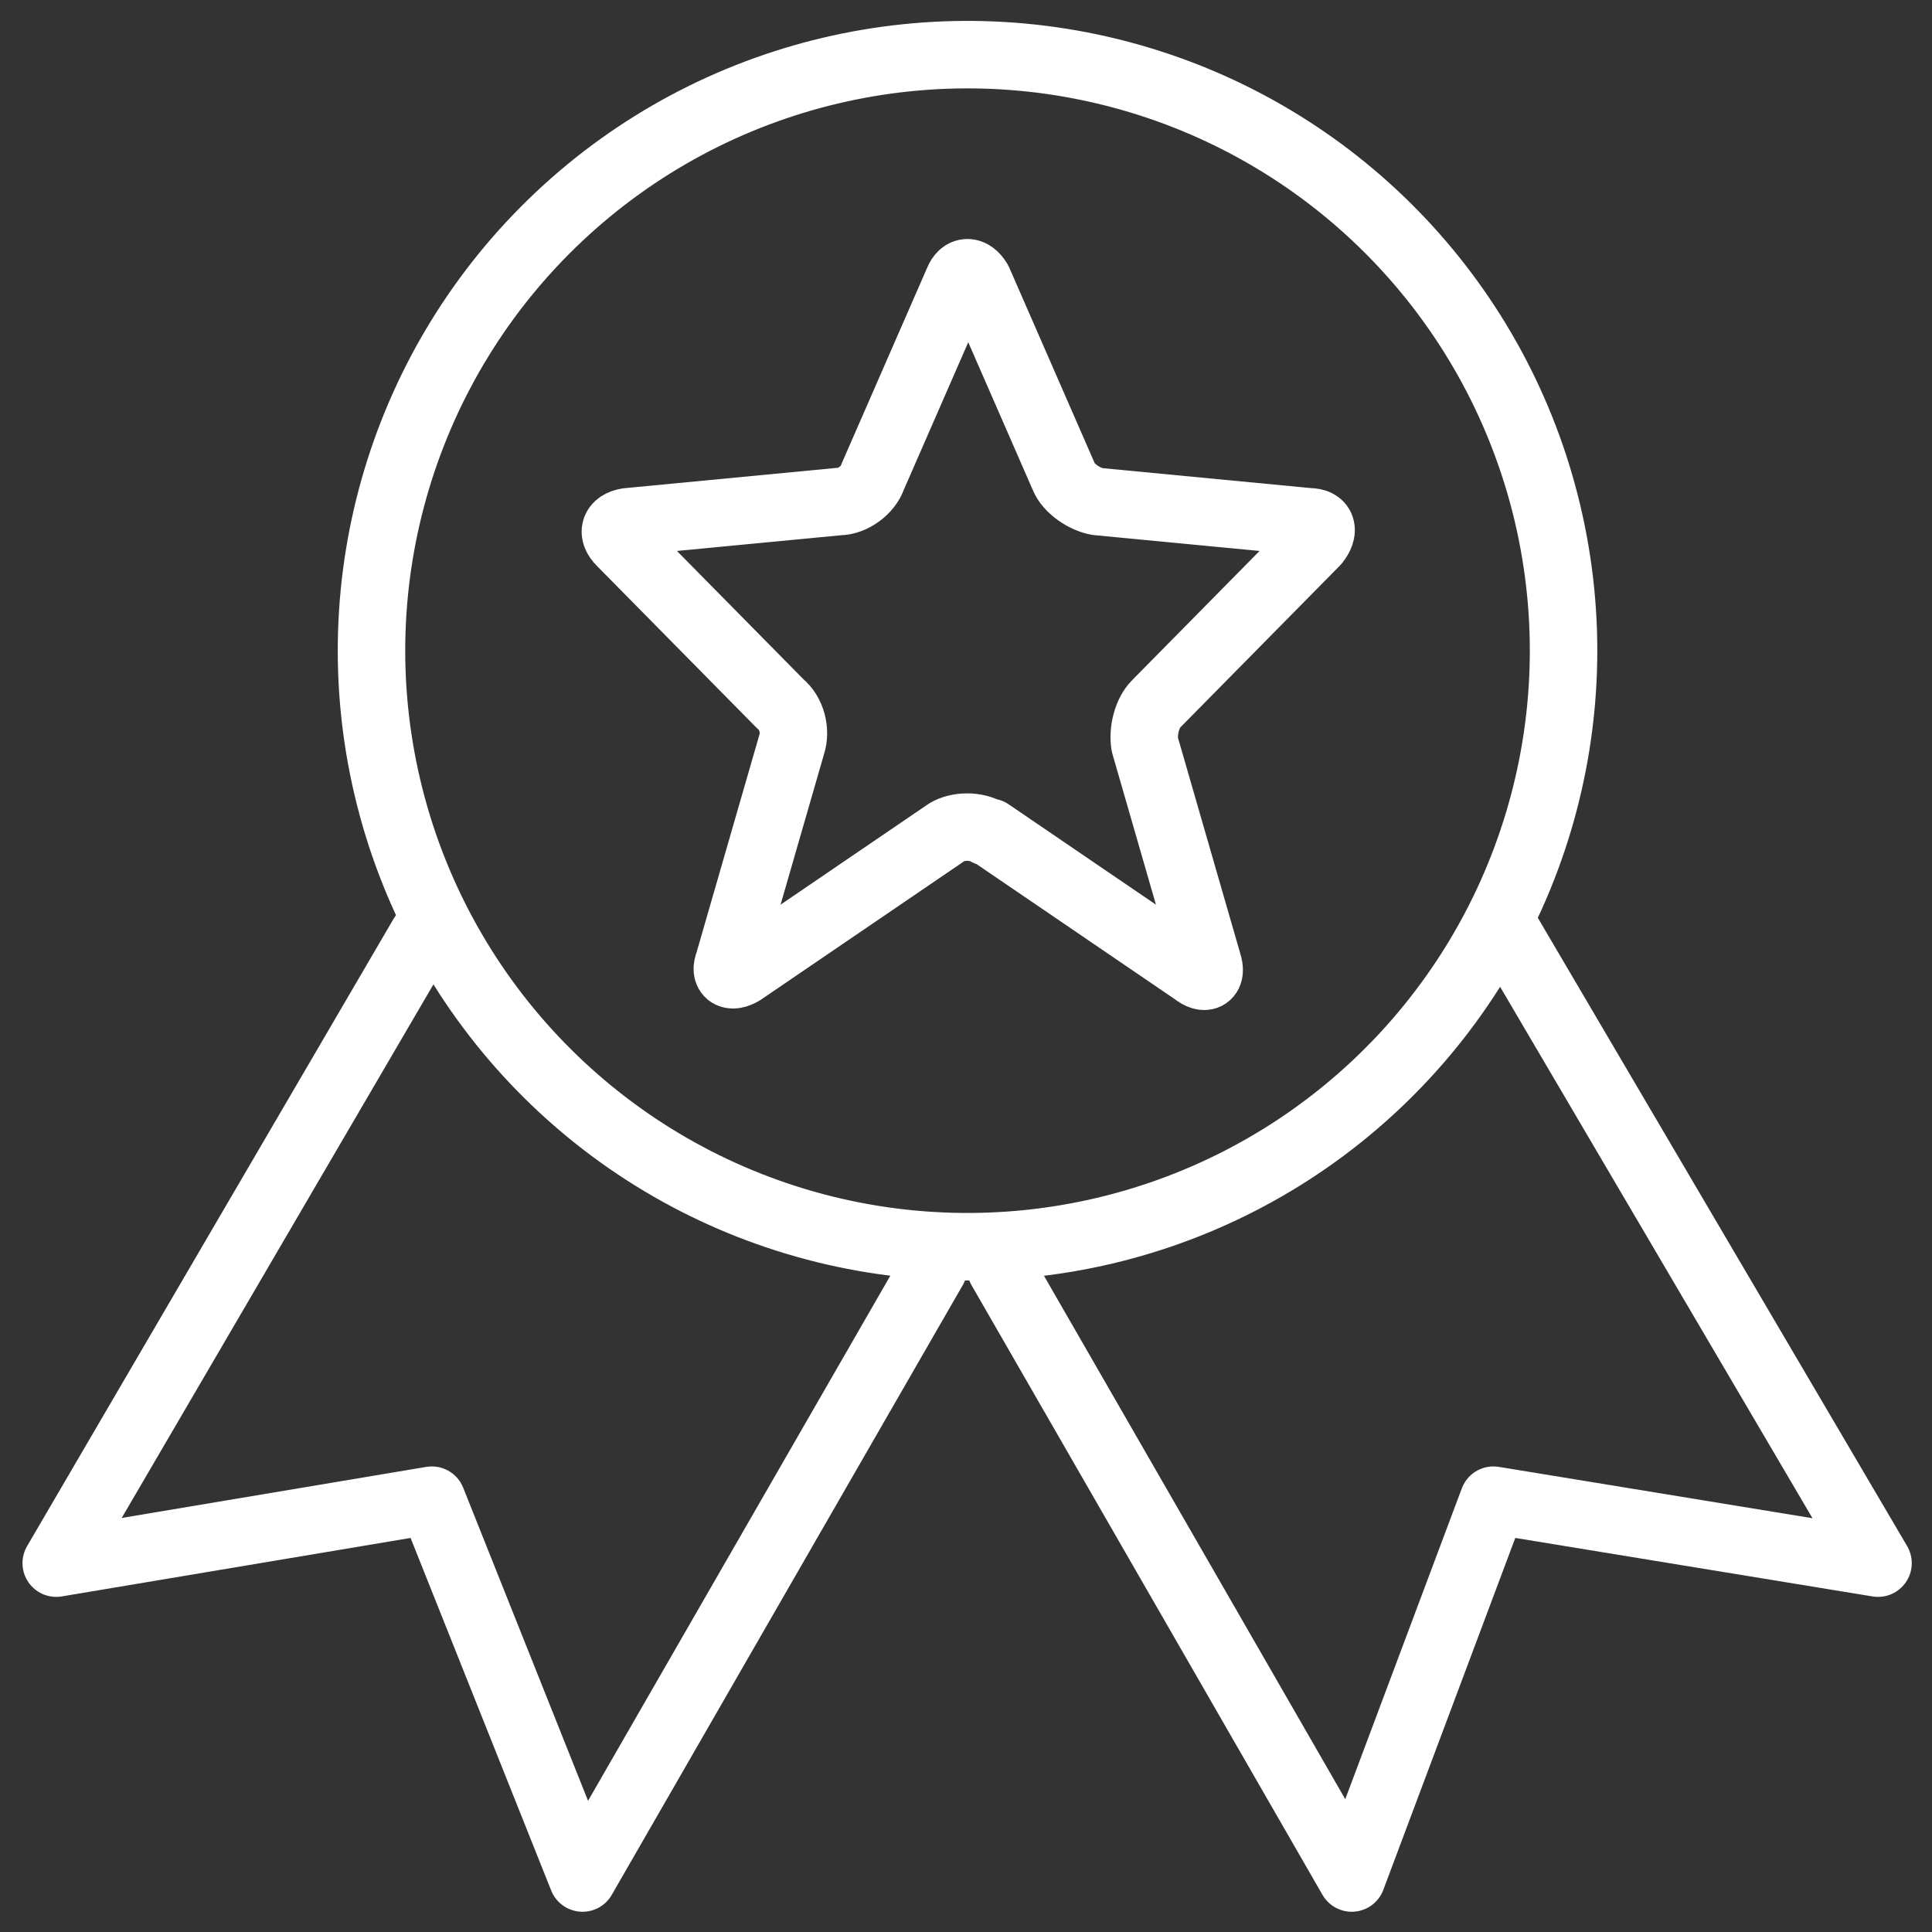
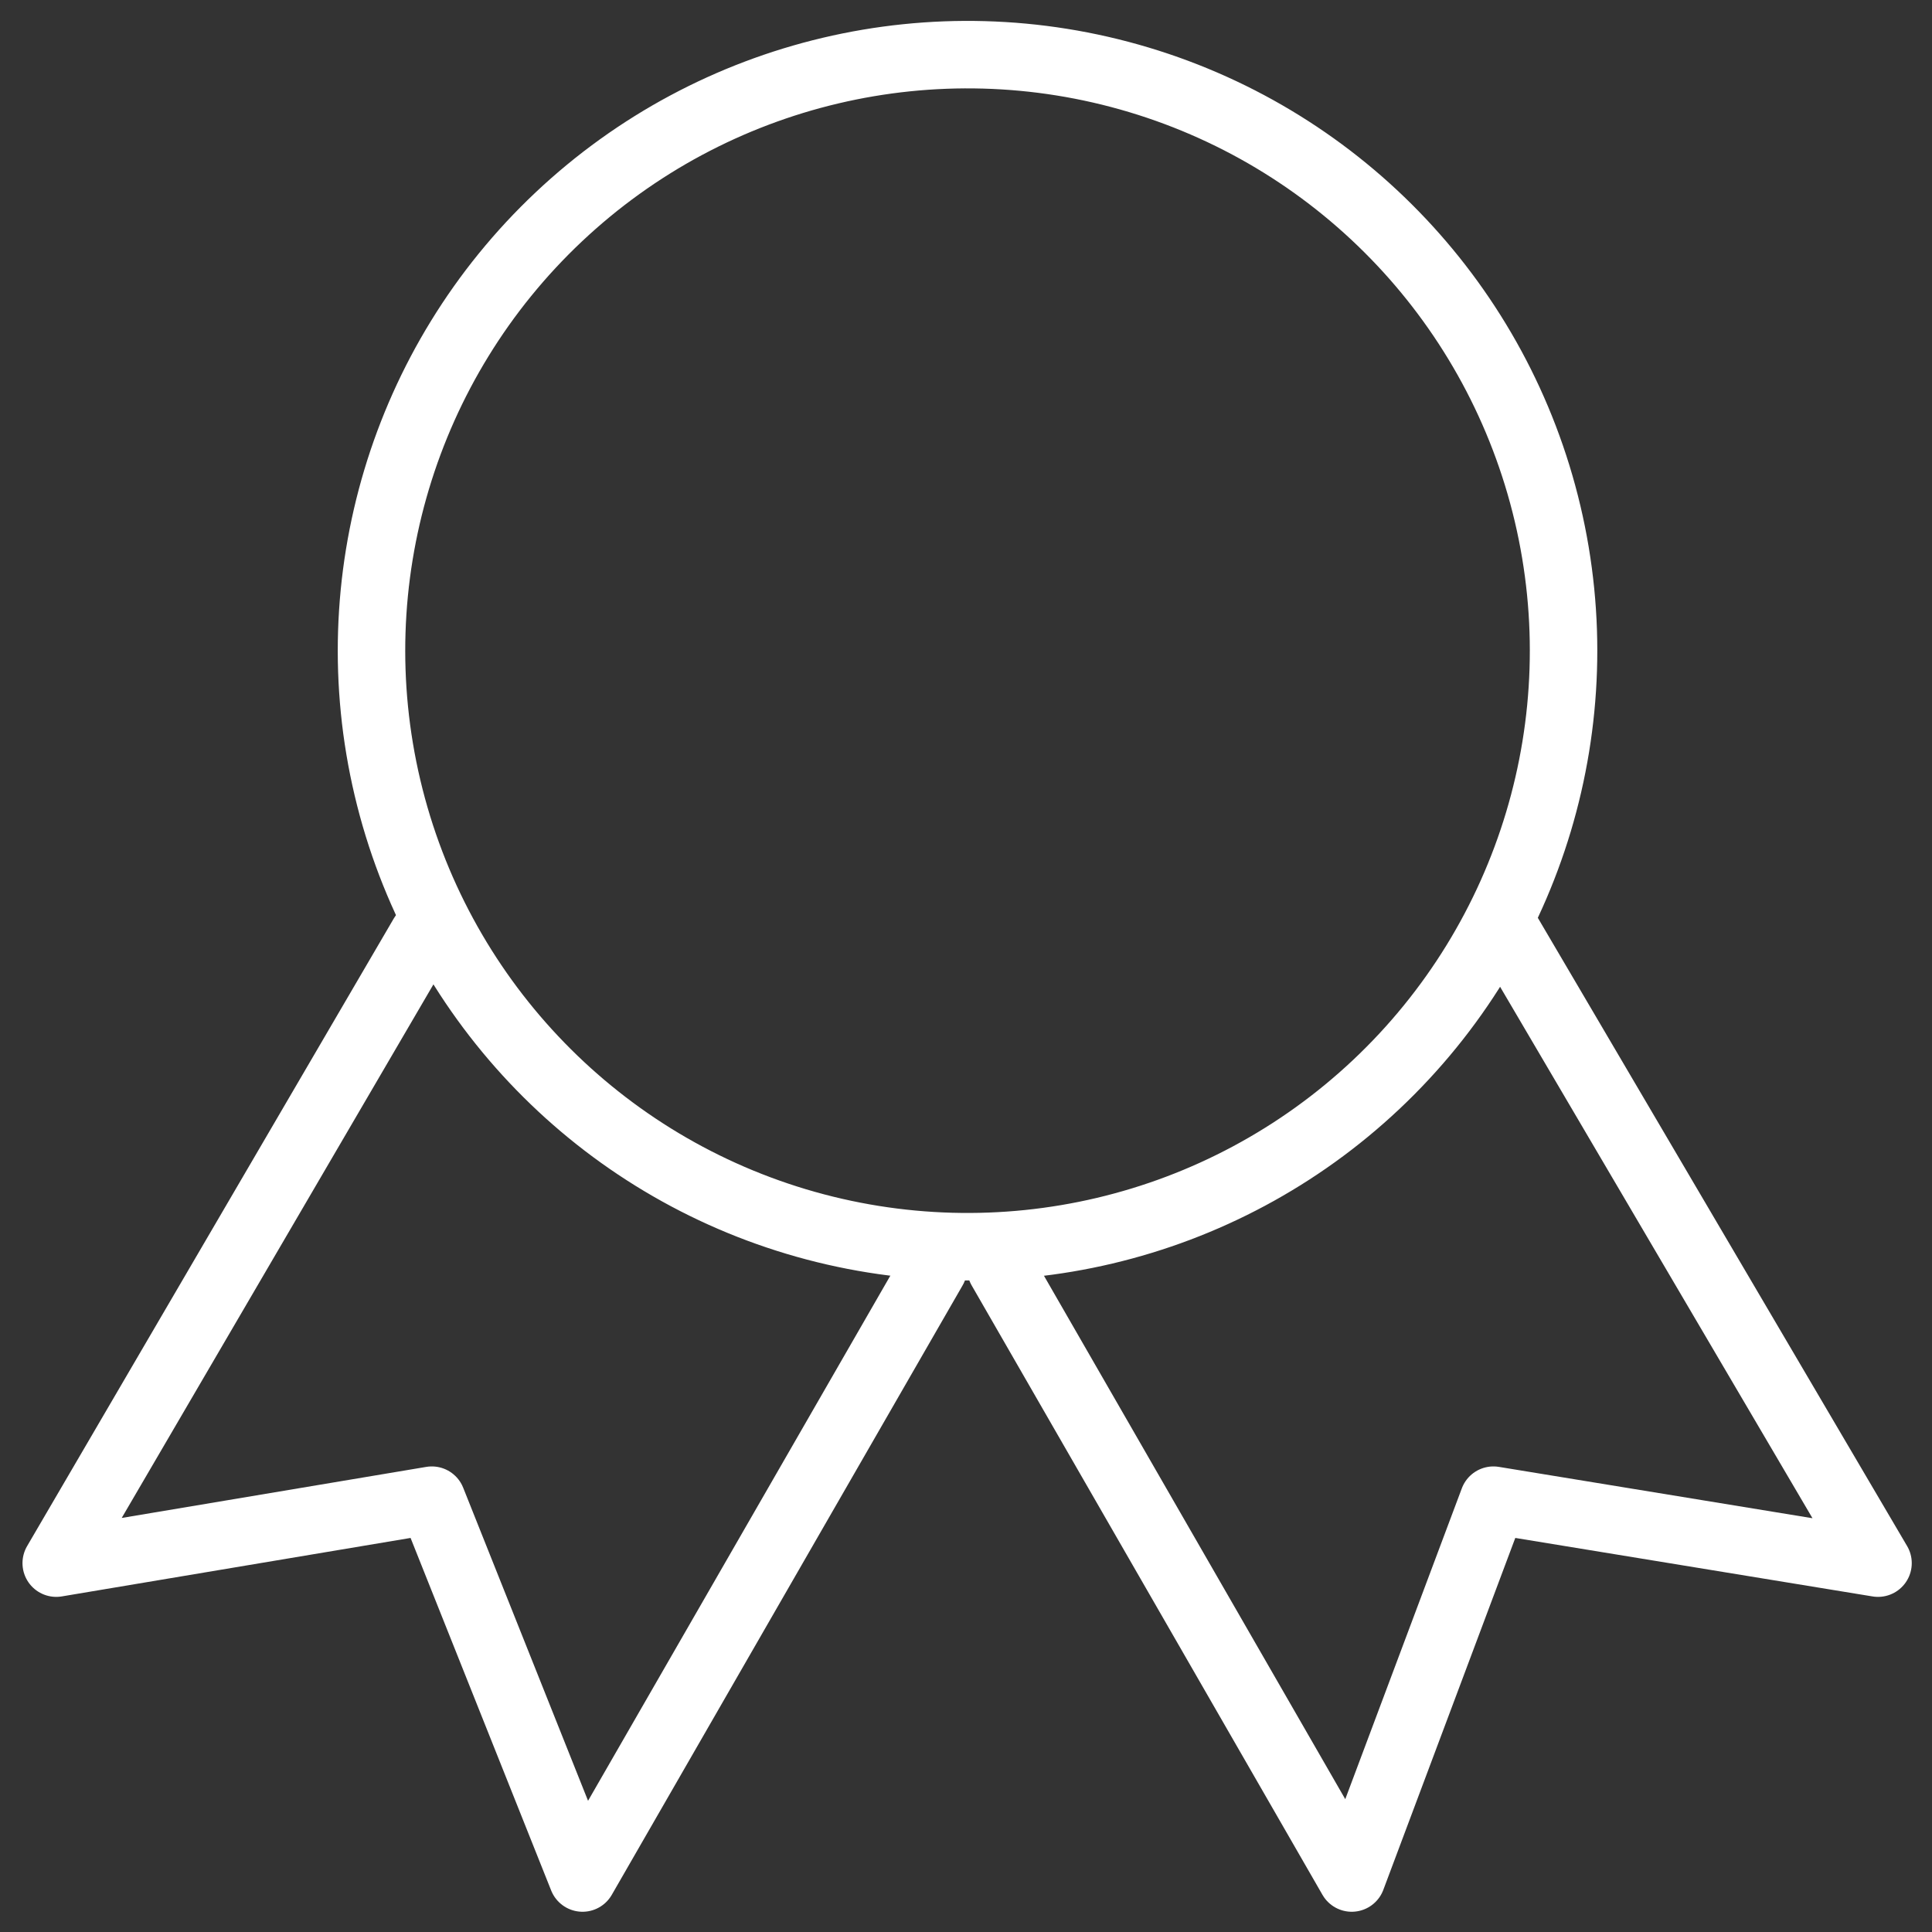
<svg xmlns="http://www.w3.org/2000/svg" id="Layer_1" version="1.1" viewBox="0 0 85.9 85.9">
  <rect x="0" y="0" width="85.9" height="85.9" fill="#333333" stroke="none" />
  <defs>
    <style> .st0 { fill: none; stroke: #fff; stroke-linecap: round; stroke-linejoin: round; stroke-width: 3px; } </style>
  </defs>
  <circle class="st0" cx="43" cy="29" r="26.5" transform="translate(-5.5 10.6) rotate(-13.3)" />
  <polyline class="st0" points="67.1 41.6 83.5 69.5 66.4 66.7 60.1 83.5 44.5 56.4" />
  <polyline class="st0" points="18.8 41.6 2.5 69.5 19.2 66.7 25.9 83.5 41.5 56.4" />
-   <path class="st0" d="M43.9,37c-.5-.3-1.3-.3-1.8,0l-9.1,6.2c-.5.3-.8.1-.6-.4l2.8-9.7c.2-.6,0-1.4-.5-1.8l-7.1-7.2c-.4-.4-.3-.8.3-.9l9.4-.9c.6,0,1.3-.5,1.5-1.1l3.8-8.7c.2-.5.6-.5.9,0l3.8,8.7c.2.5.9,1,1.5,1.1l9.4.9c.6,0,.7.4.3.9l-7.1,7.2c-.4.4-.6,1.2-.5,1.8l2.8,9.7c.2.6-.1.8-.6.4l-9.1-6.2Z" />
</svg>